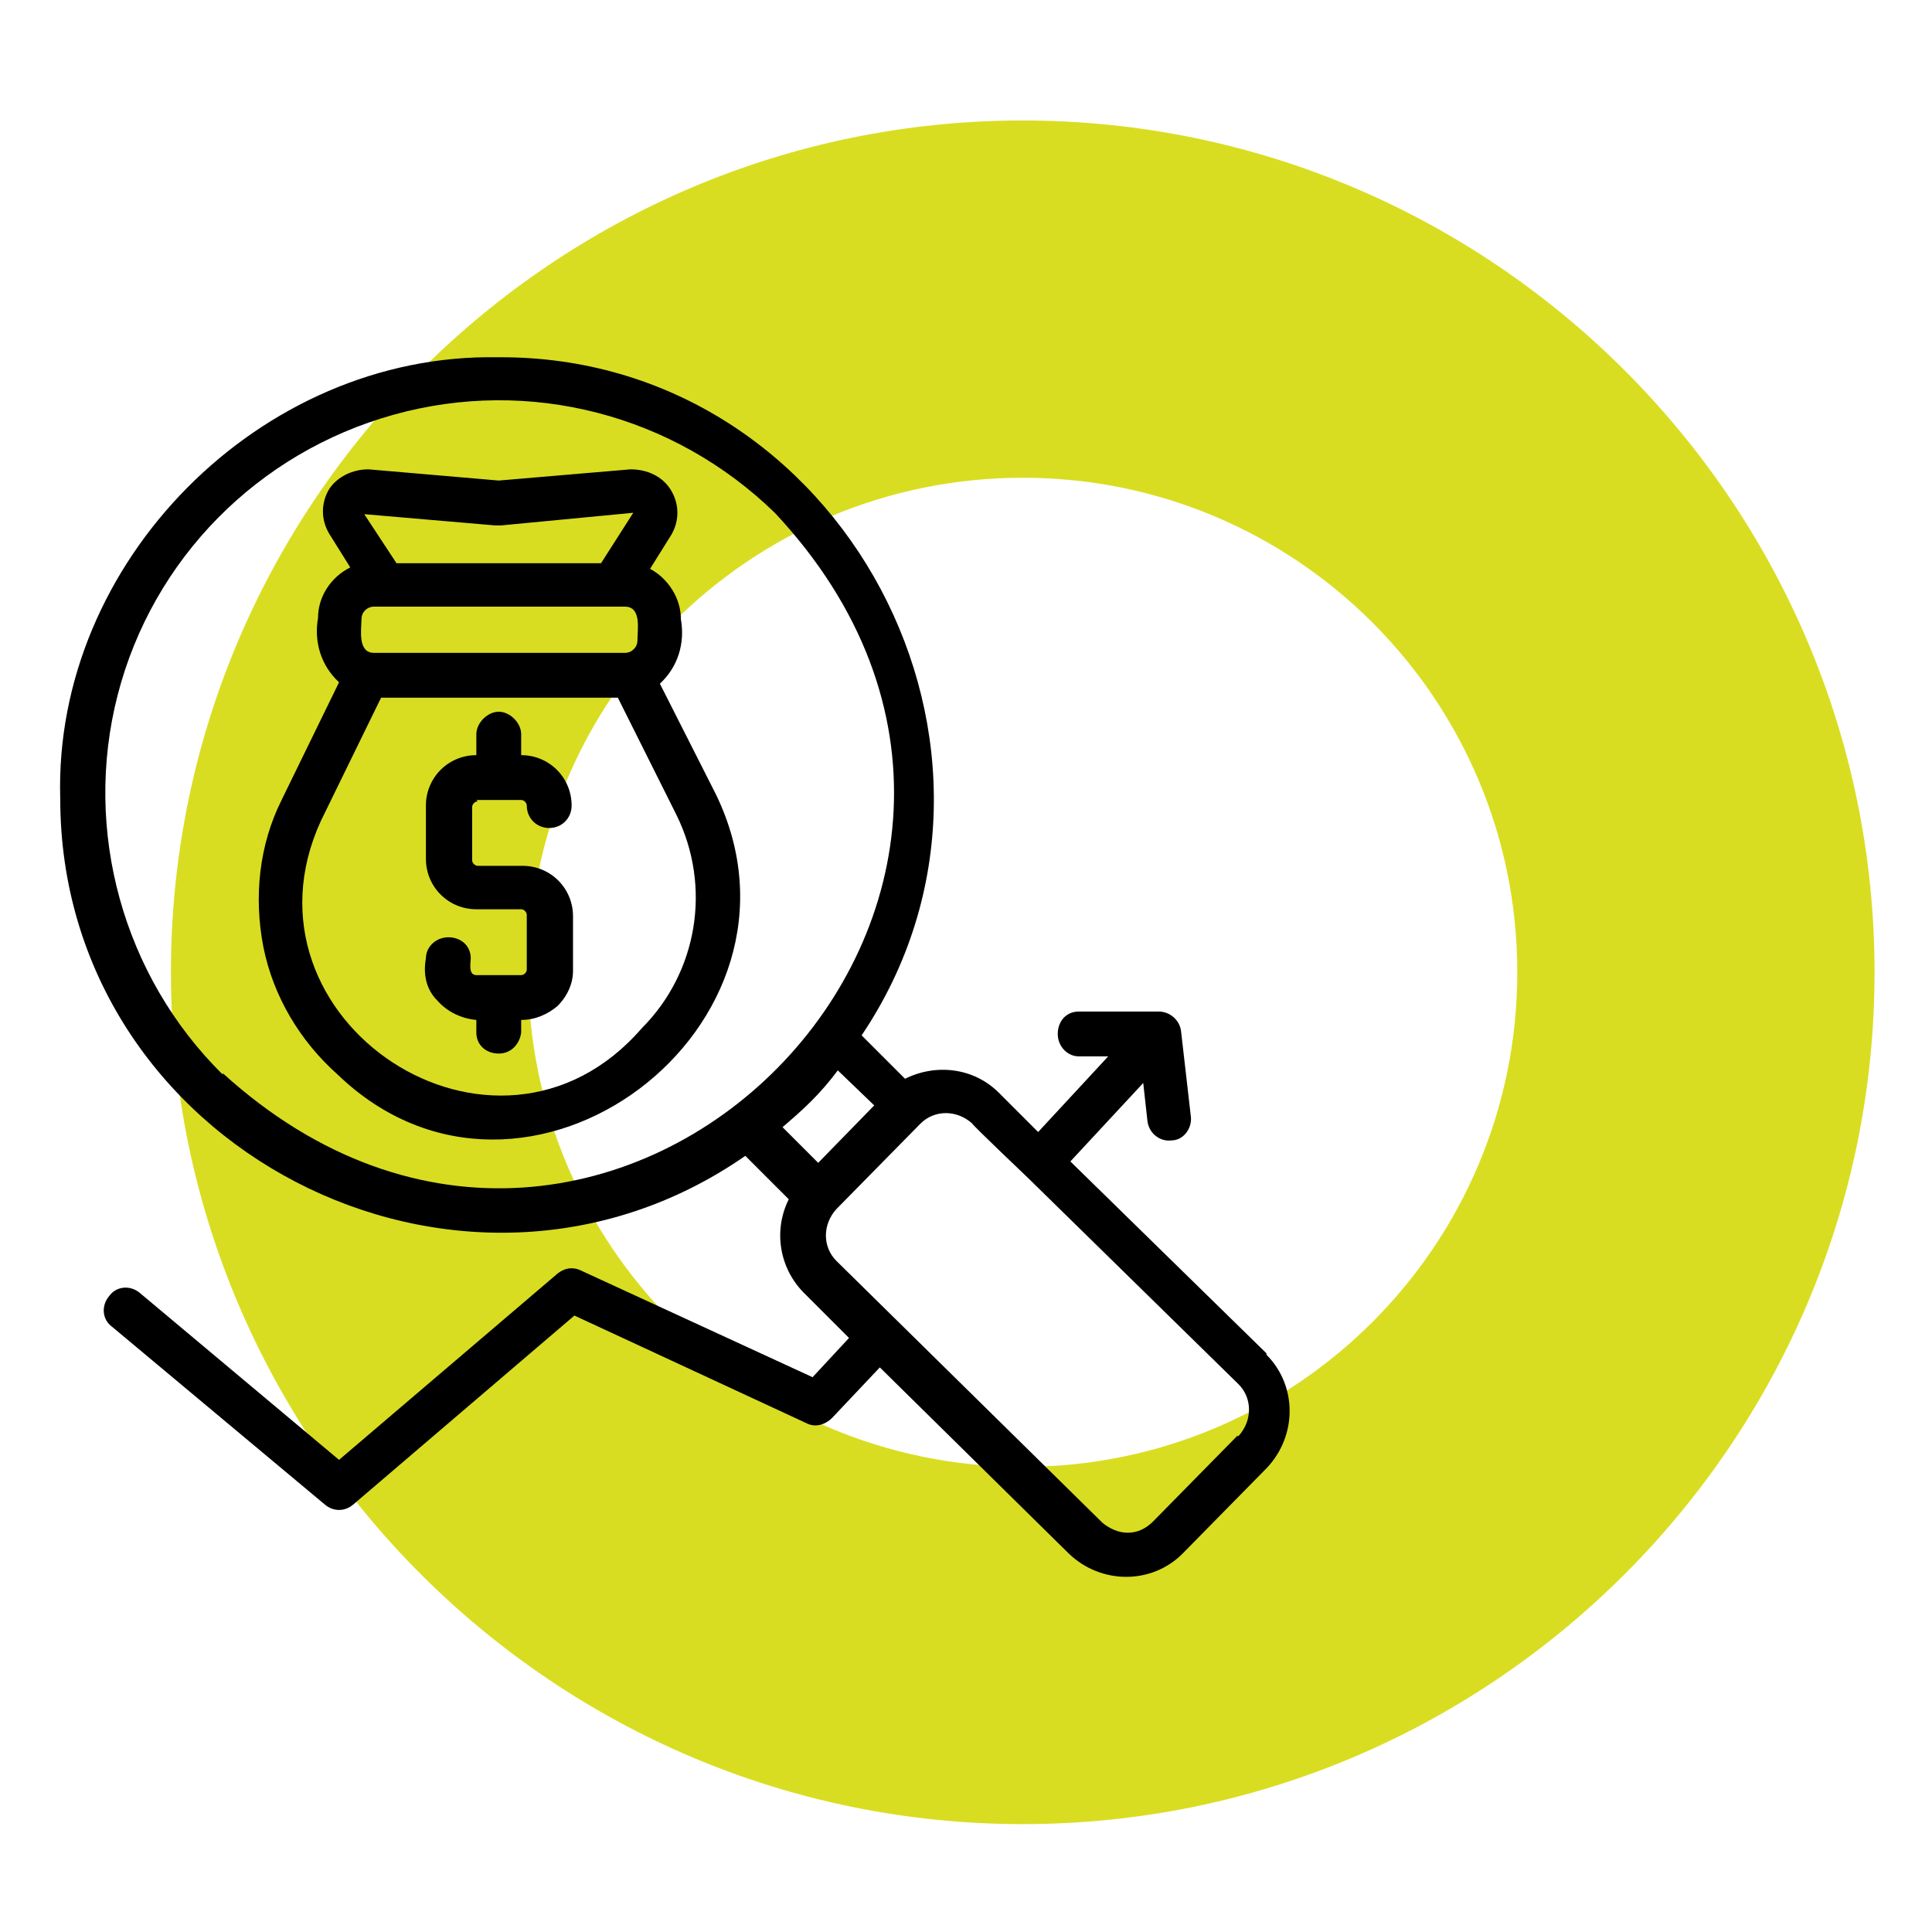
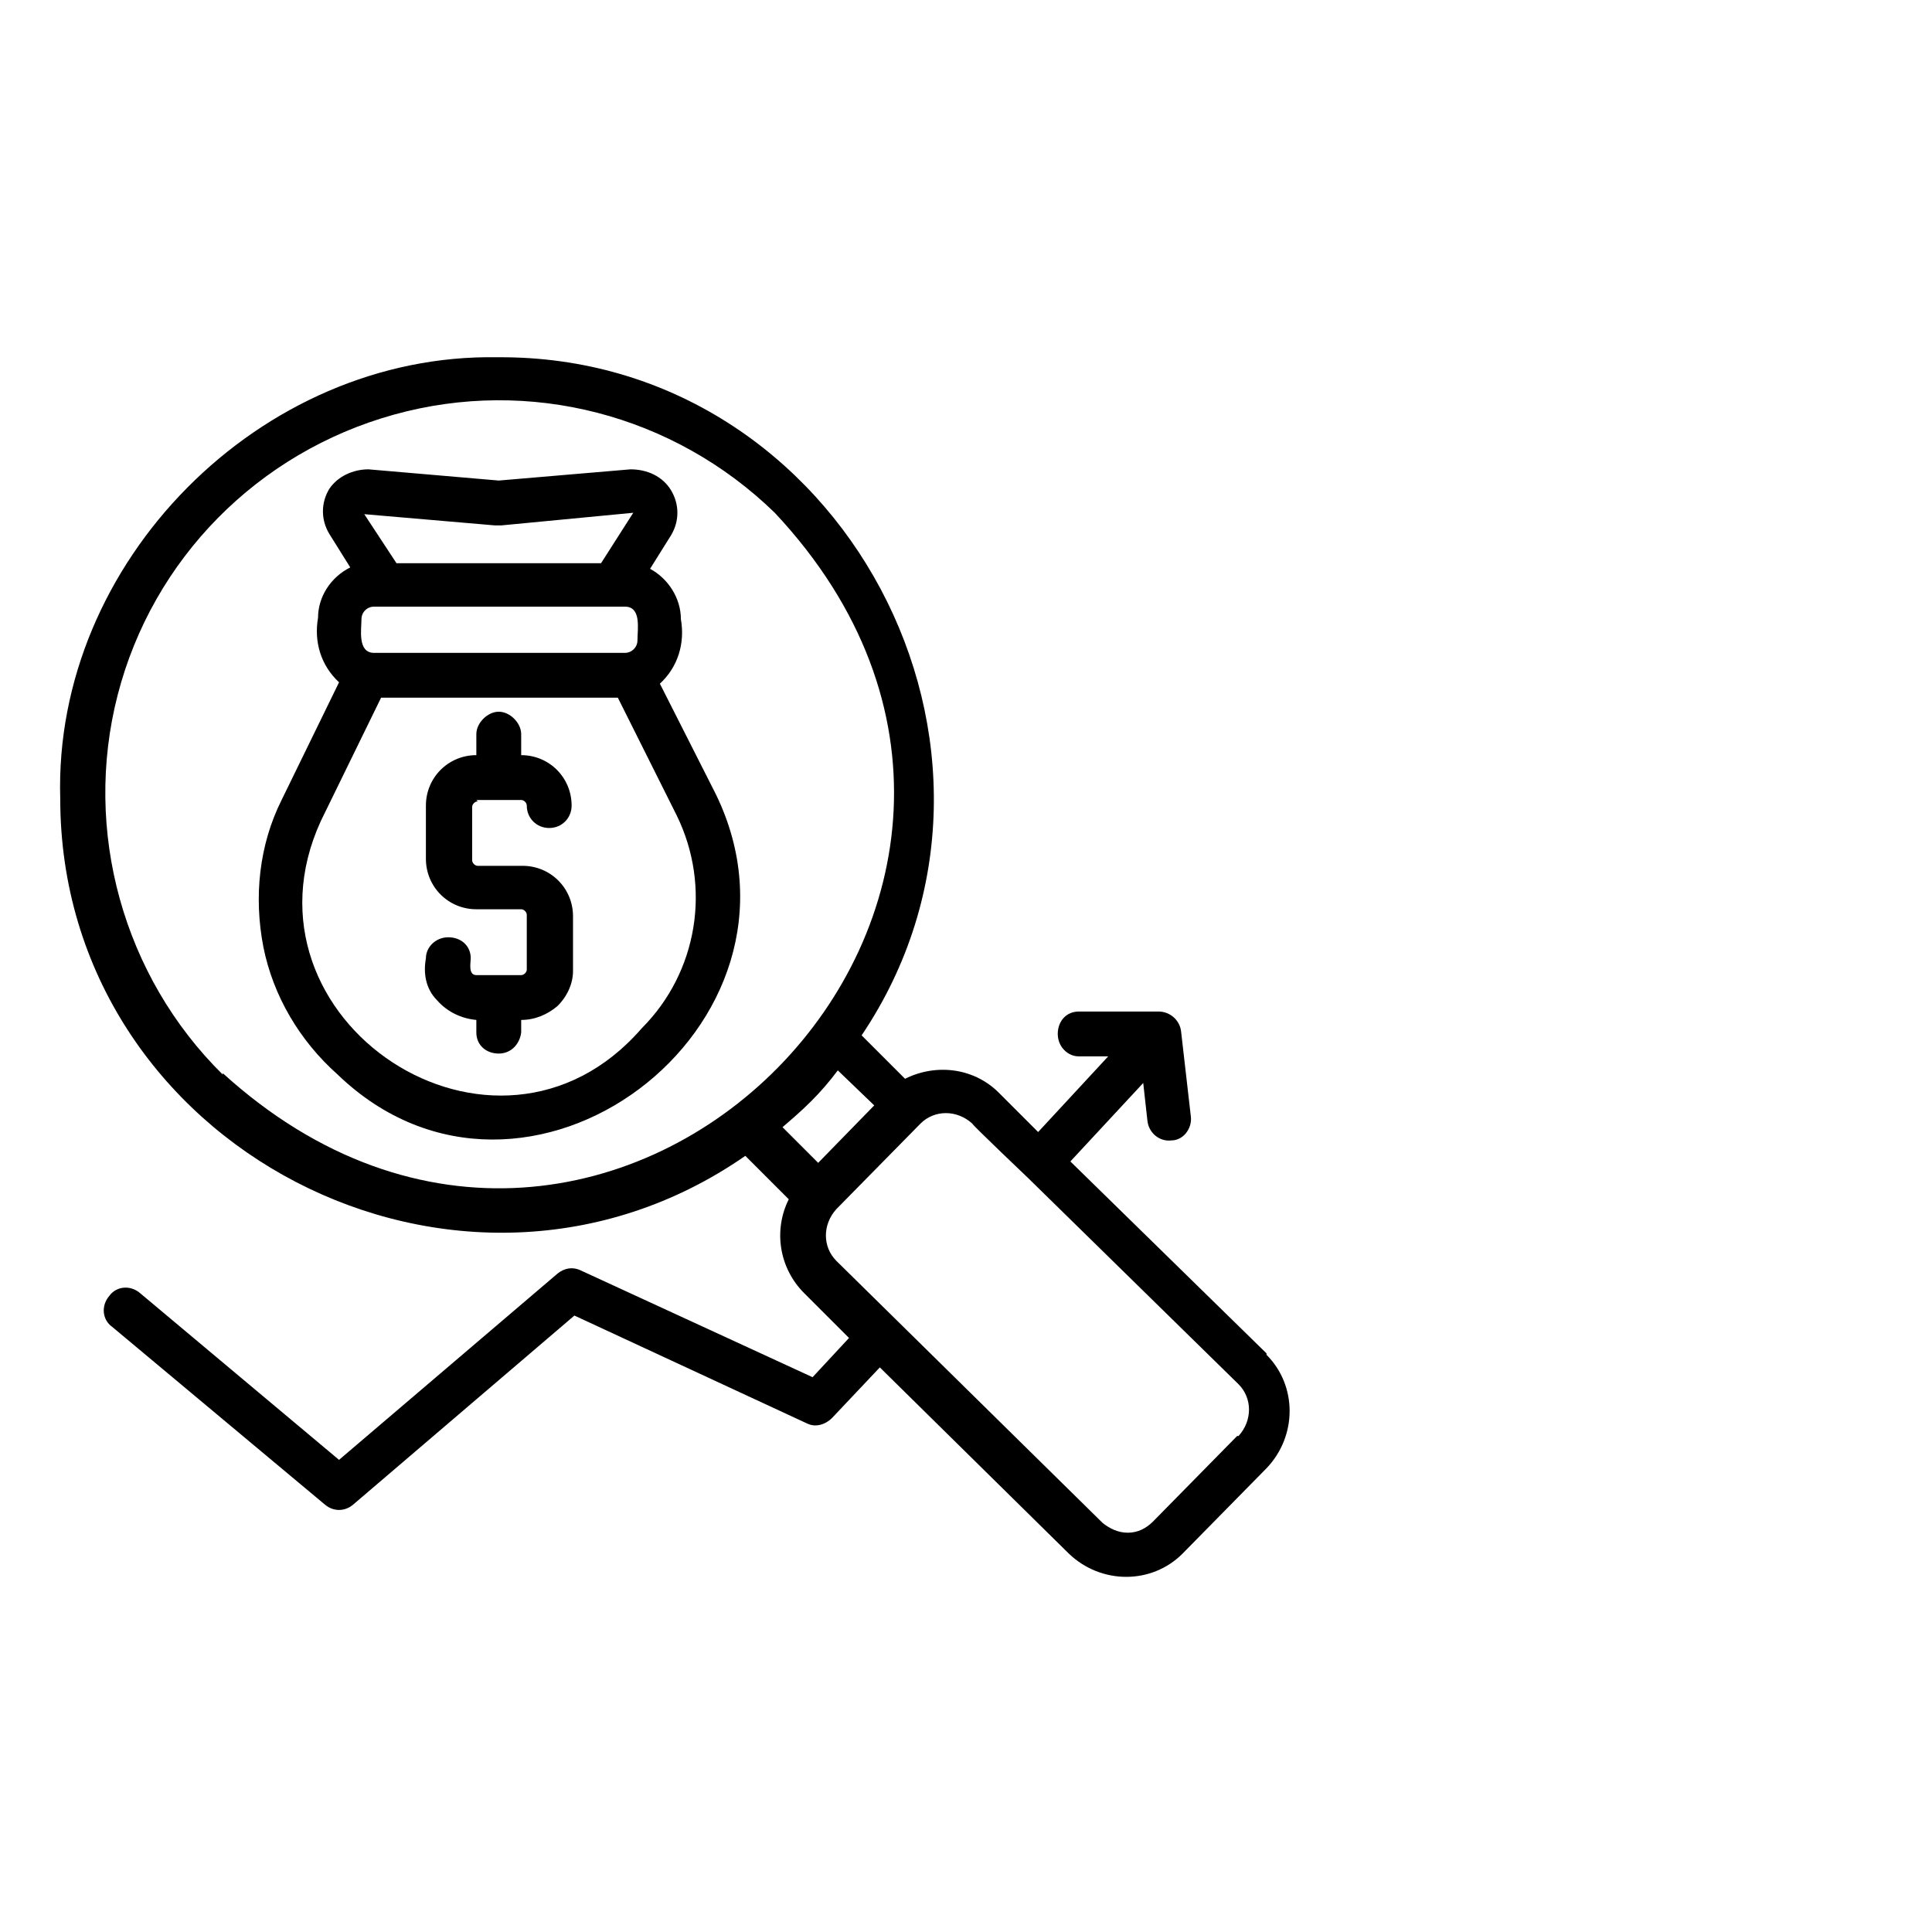
<svg xmlns="http://www.w3.org/2000/svg" id="Livello_2" viewBox="0 0 137.9 137.9">
  <defs>
    <style>      .st0 {        fill: #d9dd21;      }    </style>
  </defs>
-   <path class="st0" d="M73,130.2c-33.5,0-60.8-27.3-60.8-60.8S39.5,8.6,73,8.6s60.8,27.3,60.8,60.8-27.3,60.8-60.8,60.8h0ZM73,34.1c-19.5,0-35.3,15.8-35.3,35.3s15.8,35.3,35.3,35.3,35.3-15.8,35.3-35.3-15.8-35.3-35.3-35.3Z" />
  <g>
    <path d="M90.4,96.6h0s-14-13.7-14-13.7l5.2-5.6.3,2.7c.1.9.9,1.5,1.7,1.4.9,0,1.5-.9,1.4-1.7l-.7-6.1c-.1-.8-.8-1.4-1.6-1.4h-5.7c-.9,0-1.5.7-1.5,1.6s.7,1.6,1.5,1.6h2.1l-5,5.4-2.8-2.8c-1.8-1.8-4.5-2.1-6.7-1l-3.1-3.1c13.6-20.2-1.3-48.6-26-48.4-16.9-.3-31.7,14.6-31.2,31.5,0,24.9,28.6,39.6,48.9,25.5l3.1,3.1c-1.1,2.2-.7,4.9,1.1,6.7l3.2,3.2-2.6,2.8-16.5-7.6c-.6-.3-1.2-.2-1.7.2l-15.6,13.3-14.2-11.9h0c-.7-.6-1.7-.5-2.2.2-.6.7-.5,1.7.2,2.2l15.2,12.7c.6.5,1.4.5,2,0l15.8-13.5,16.6,7.7c.6.3,1.3.1,1.8-.4l3.4-3.6,13.5,13.3h0c2.3,2.2,5.9,2.2,8.1,0l6-6.1c2.2-2.3,2.2-5.9,0-8.1ZM15.9,76.7h0c-7.1-7-10-17.4-7.5-27.1,2.5-9.7,10-17.3,19.7-20,9.7-2.7,20,0,27.2,7,25.5,27.2-11.8,65.1-39.4,40ZM55.8,80.5c.7-.6,1.4-1.2,2.1-1.9.7-.7,1.3-1.4,1.9-2.2l2.6,2.5-4,4.1-2.6-2.6ZM88.3,102.5h0s-6,6.1-6,6.1c-.5.5-1.1.8-1.8.8-.7,0-1.3-.3-1.8-.7l-19-18.7c-1-1-1-2.6,0-3.7l6-6.1h0c1-1,2.6-1,3.7,0,0,.1,3.9,3.8,4,3.9l15,14.7h0c1,1,1,2.6,0,3.7Z" />
    <path d="M47.1,48.8c1.3-1.2,1.8-2.9,1.5-4.6,0-1.5-.9-2.9-2.2-3.6l1.5-2.4c.6-1,.6-2.2,0-3.2-.6-1-1.7-1.5-2.9-1.5l-9.4.8-9.3-.8h0c-1.1,0-2.2.5-2.8,1.4-.6,1-.6,2.2,0,3.2l1.5,2.4c-1.4.7-2.3,2.1-2.3,3.6-.3,1.7.2,3.4,1.5,4.6l-4.1,8.4h0c-1.6,3.2-2,6.9-1.3,10.5.7,3.5,2.6,6.7,5.3,9.1,13.4,12.9,35-3.5,27-20l-4-7.9ZM35.3,37.5h0c.2,0,.4,0,.5,0l9.4-.9-2.3,3.6h-14.6l-2.3-3.5,9.3.8ZM25.8,44.2c0-.5.4-.9.9-.9h17.9c1.2,0,.9,1.6.9,2.4,0,.5-.4.9-.9.9h-17.9c-1.2,0-.9-1.7-.9-2.4ZM45.8,73.4h0c-10.4,12-29.4-.6-22.9-14.8l4.3-8.8h16.9l4.2,8.4c2.5,5.1,1.5,11.2-2.5,15.2Z" />
    <path d="M34,57.1h3.2c.2,0,.4.2.4.4,0,.9.7,1.6,1.6,1.6s1.6-.7,1.6-1.6c0-2-1.6-3.6-3.6-3.6,0-.5,0-1,0-1.5,0-.4-.2-.8-.5-1.1s-.7-.5-1.1-.5-.8.2-1.1.5c-.3.3-.5.7-.5,1.1v1.5h0c-2,0-3.6,1.6-3.6,3.6v3.8c0,2,1.6,3.6,3.6,3.6h3.2c.2,0,.4.2.4.4v3.9c0,.2-.2.4-.4.4-.8,0-2.4,0-3.2,0-.6,0-.4-.9-.4-1.2,0-.9-.7-1.5-1.6-1.5s-1.6.7-1.6,1.5c-.2,1.1,0,2.2.8,3,.7.8,1.7,1.3,2.8,1.4,0,0,0,.9,0,.9,0,.9.7,1.5,1.6,1.5s1.5-.7,1.6-1.5v-.9c1,0,1.9-.4,2.6-1,.7-.7,1.1-1.6,1.1-2.5v-3.9c0-2-1.6-3.6-3.6-3.6h-3.2c-.2,0-.4-.2-.4-.4v-3.8c0-.2.2-.4.4-.4Z" />
  </g>
</svg>